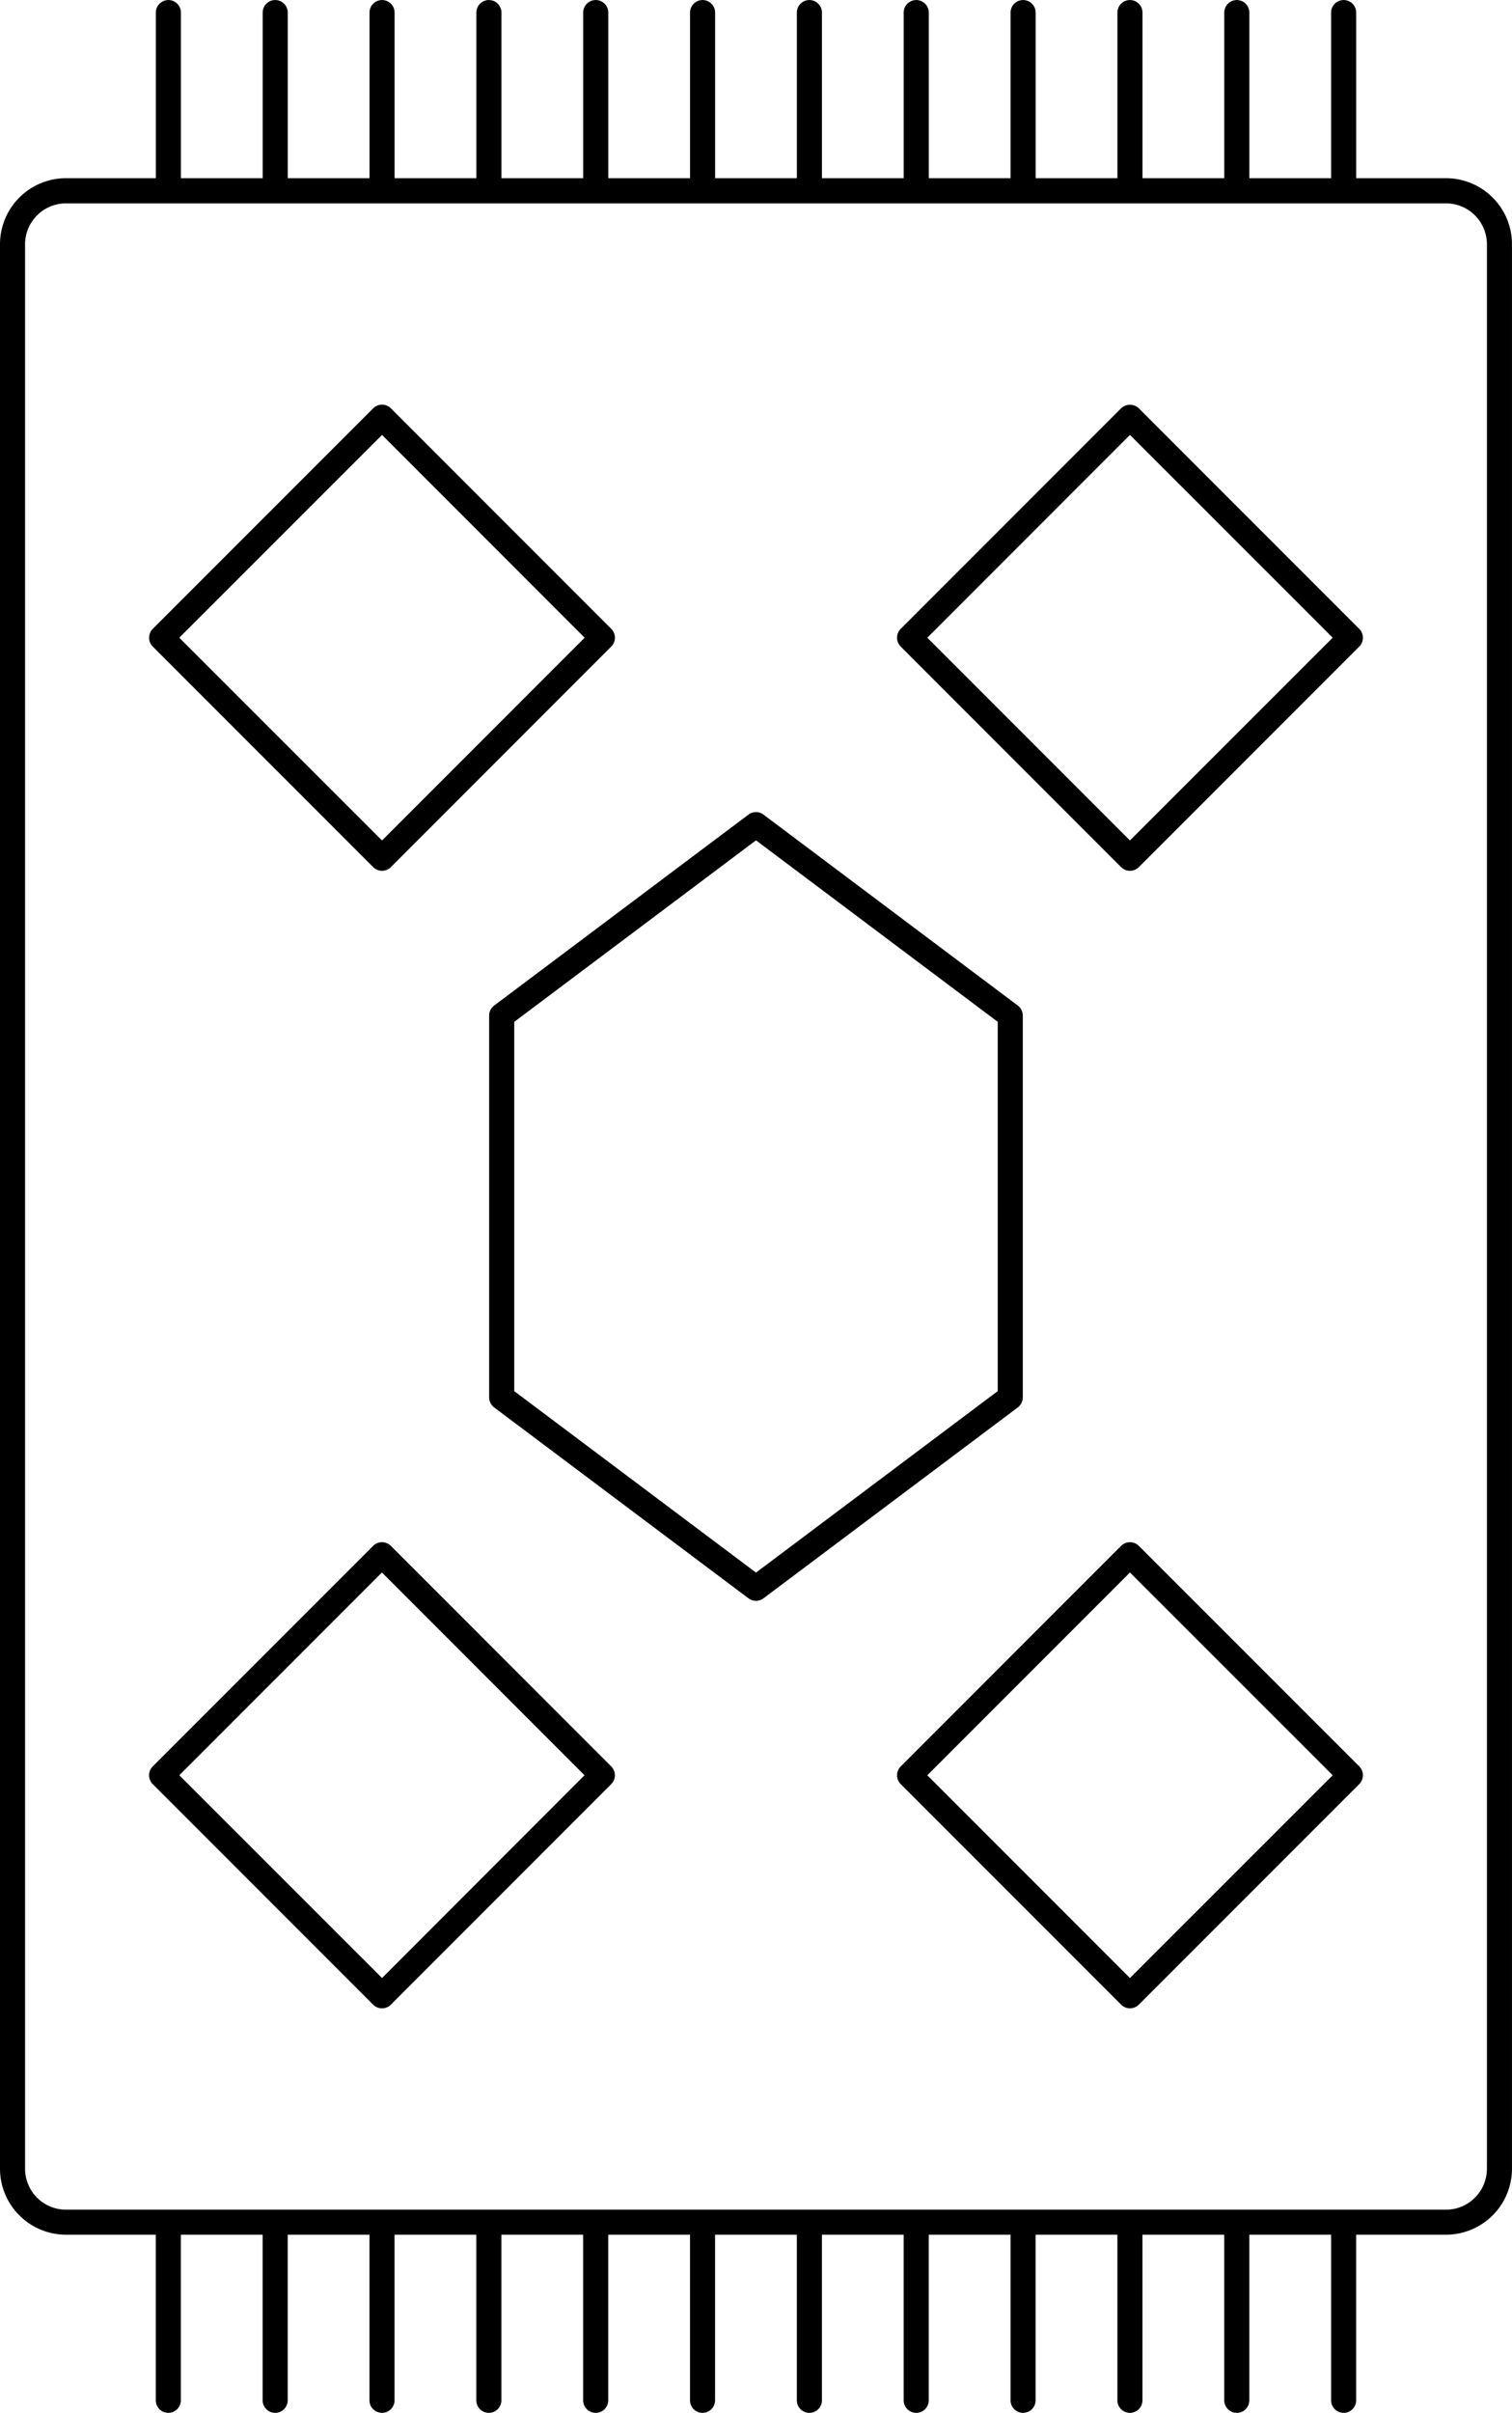
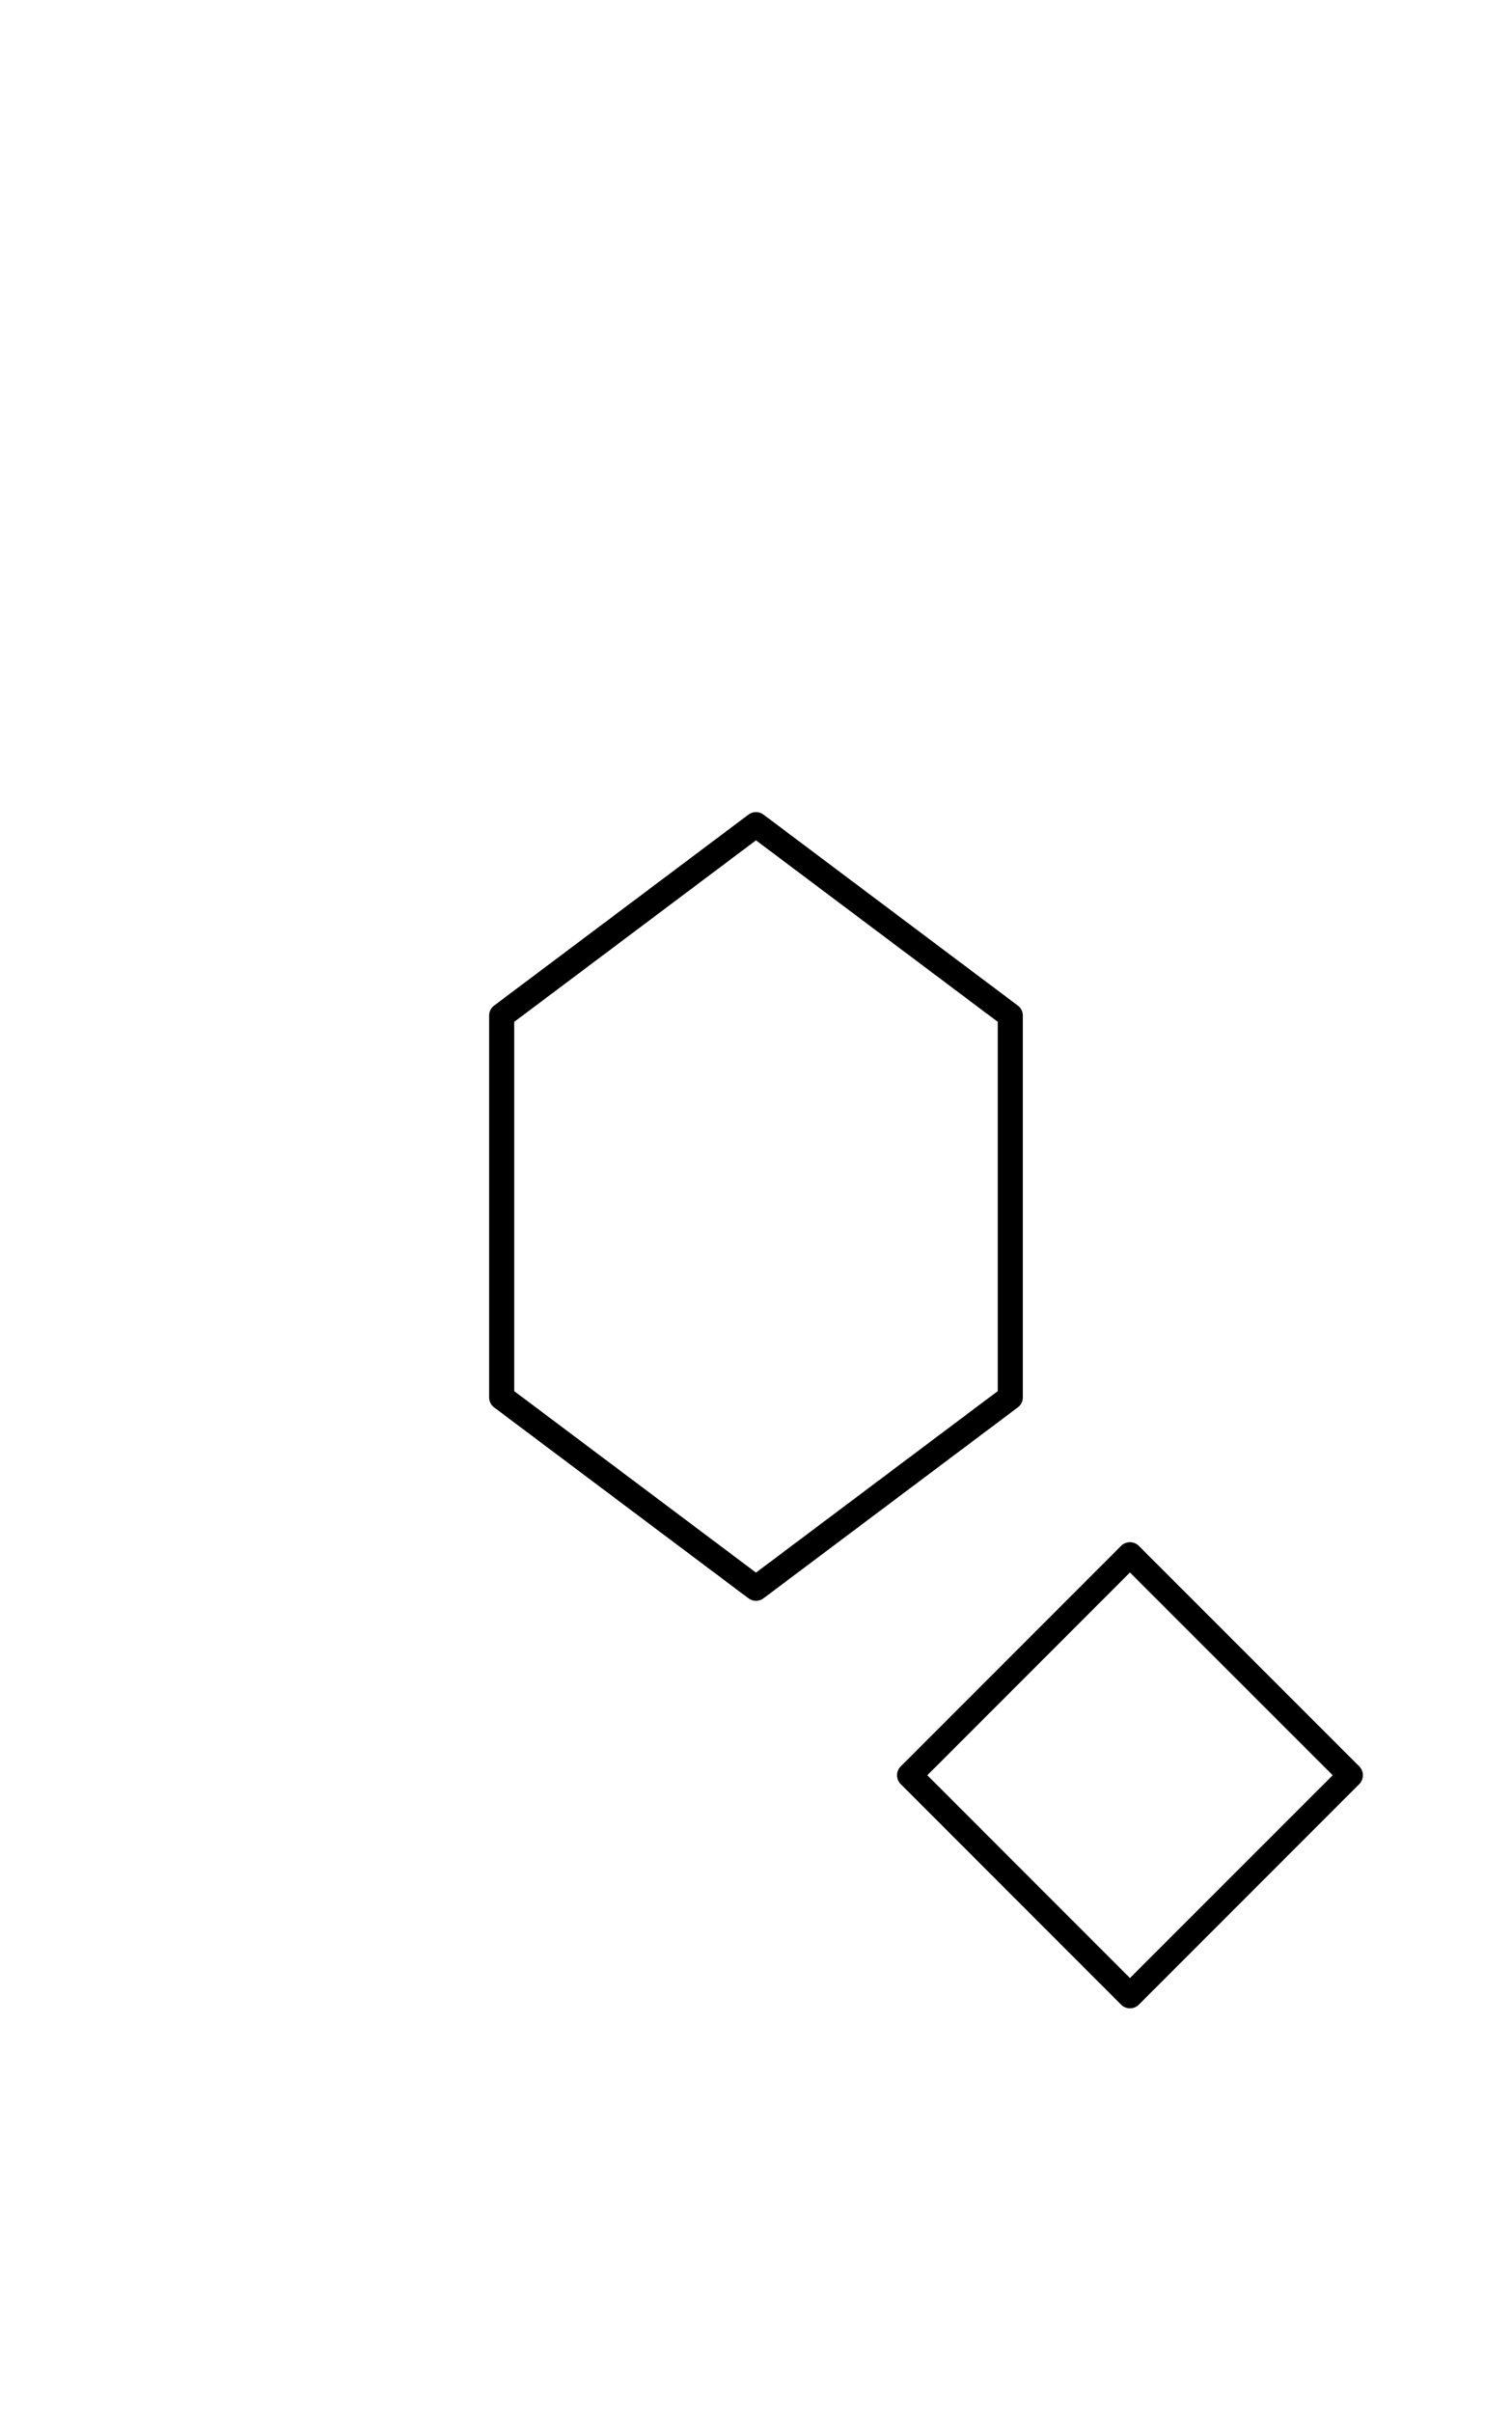
<svg xmlns="http://www.w3.org/2000/svg" width="60.301" height="96.166" viewBox="0 0 60.301 96.166">
  <g id="carpet" transform="translate(-19.85 -1.917)">
-     <path id="Path_77058" data-name="Path 77058" d="M77.521,9.019H73.937v-6.6a.5.5,0,0,0-1,0v6.6H69.676v-6.6a.5.5,0,0,0-1,0v6.6H65.414v-6.6a.5.5,0,0,0-1,0v6.6H61.153v-6.6a.5.5,0,0,0-1,0v6.6H56.891v-6.6a.5.5,0,0,0-1,0v6.6H52.63v-6.6a.5.5,0,0,0-1,0v6.6H48.37v-6.6a.5.5,0,0,0-1,0v6.6H44.109v-6.6a.5.5,0,0,0-1,0v6.6H39.848v-6.6a.5.5,0,0,0-1,0v6.6H35.587v-6.6a.5.5,0,0,0-1,0v6.6H31.326v-6.6a.5.5,0,0,0-1,0v6.6H27.065v-6.6a.5.5,0,0,0-1,0v6.6H22.48a2.633,2.633,0,0,0-2.63,2.63v76.7a2.633,2.633,0,0,0,2.63,2.63h3.583v6.6a.5.5,0,0,0,1,0v-6.6h3.261v6.6a.5.5,0,0,0,1,0v-6.6h3.261v6.6a.5.5,0,0,0,1,0v-6.6h3.261v6.6a.5.5,0,0,0,1,0v-6.6h3.261v6.6a.5.5,0,0,0,1,0v-6.6h3.261v6.6a.5.5,0,0,0,1,0v-6.6h3.261v6.6a.5.5,0,0,0,1,0v-6.6H55.89v6.6a.5.5,0,0,0,1,0v-6.6h3.262v6.6a.5.5,0,0,0,1,0v-6.6h3.261v6.6a.5.5,0,0,0,1,0v-6.6h3.262v6.6a.5.5,0,0,0,1,0v-6.6h3.261v6.6a.5.5,0,0,0,1,0v-6.6H77.52a2.633,2.633,0,0,0,2.63-2.63v-76.7A2.632,2.632,0,0,0,77.521,9.019ZM79.15,88.352a1.632,1.632,0,0,1-1.63,1.63H22.48a1.632,1.632,0,0,1-1.63-1.63v-76.7a1.632,1.632,0,0,1,1.63-1.63H77.521a1.632,1.632,0,0,1,1.63,1.63v76.7Z" />
    <path id="Path_77059" data-name="Path 77059" d="M60.641,57.609V42.392a.5.5,0,0,0-.2-.4L50.3,34.383a.5.5,0,0,0-.6,0L39.558,41.992a.5.5,0,0,0-.2.4V57.609a.5.5,0,0,0,.2.4L49.7,65.616a.505.505,0,0,0,.3.1.5.5,0,0,0,.3-.1l10.14-7.607A.5.5,0,0,0,60.641,57.609Zm-1-.25L50,64.592,40.359,57.36V42.642L50,35.408l9.641,7.233Z" />
-     <path id="Path_77060" data-name="Path 77060" d="M34.732,36.474a.5.5,0,0,0,.708,0l8.787-8.788a.5.5,0,0,0,0-.707L35.44,18.191a.5.5,0,0,0-.708,0l-8.789,8.788a.5.5,0,0,0,0,.708Zm.354-17.223,8.08,8.081-8.08,8.081L27,27.332Z" />
-     <path id="Path_77061" data-name="Path 77061" d="M65.268,18.19a.514.514,0,0,0-.707,0l-8.788,8.789a.5.5,0,0,0,0,.708l8.788,8.788a.5.5,0,0,0,.708,0l8.789-8.788a.5.5,0,0,0,0-.708Zm-.354,17.223-8.081-8.081,8.081-8.082L73,27.332Z" />
-     <path id="Path_77062" data-name="Path 77062" d="M35.439,63.527a.5.5,0,0,0-.708,0l-8.789,8.788a.5.5,0,0,0,0,.708l8.789,8.788a.5.5,0,0,0,.708,0l8.787-8.788a.5.5,0,0,0,0-.707ZM35.086,80.75,27,72.669l8.082-8.081,8.08,8.081Z" />
    <path id="Path_77063" data-name="Path 77063" d="M65.268,63.527a.5.5,0,0,0-.707,0l-8.788,8.788a.5.5,0,0,0,0,.707l8.788,8.788a.5.5,0,0,0,.708,0l8.789-8.788a.5.5,0,0,0,0-.708ZM64.914,80.75l-8.081-8.081,8.081-8.081L73,72.669Z" />
  </g>
</svg>